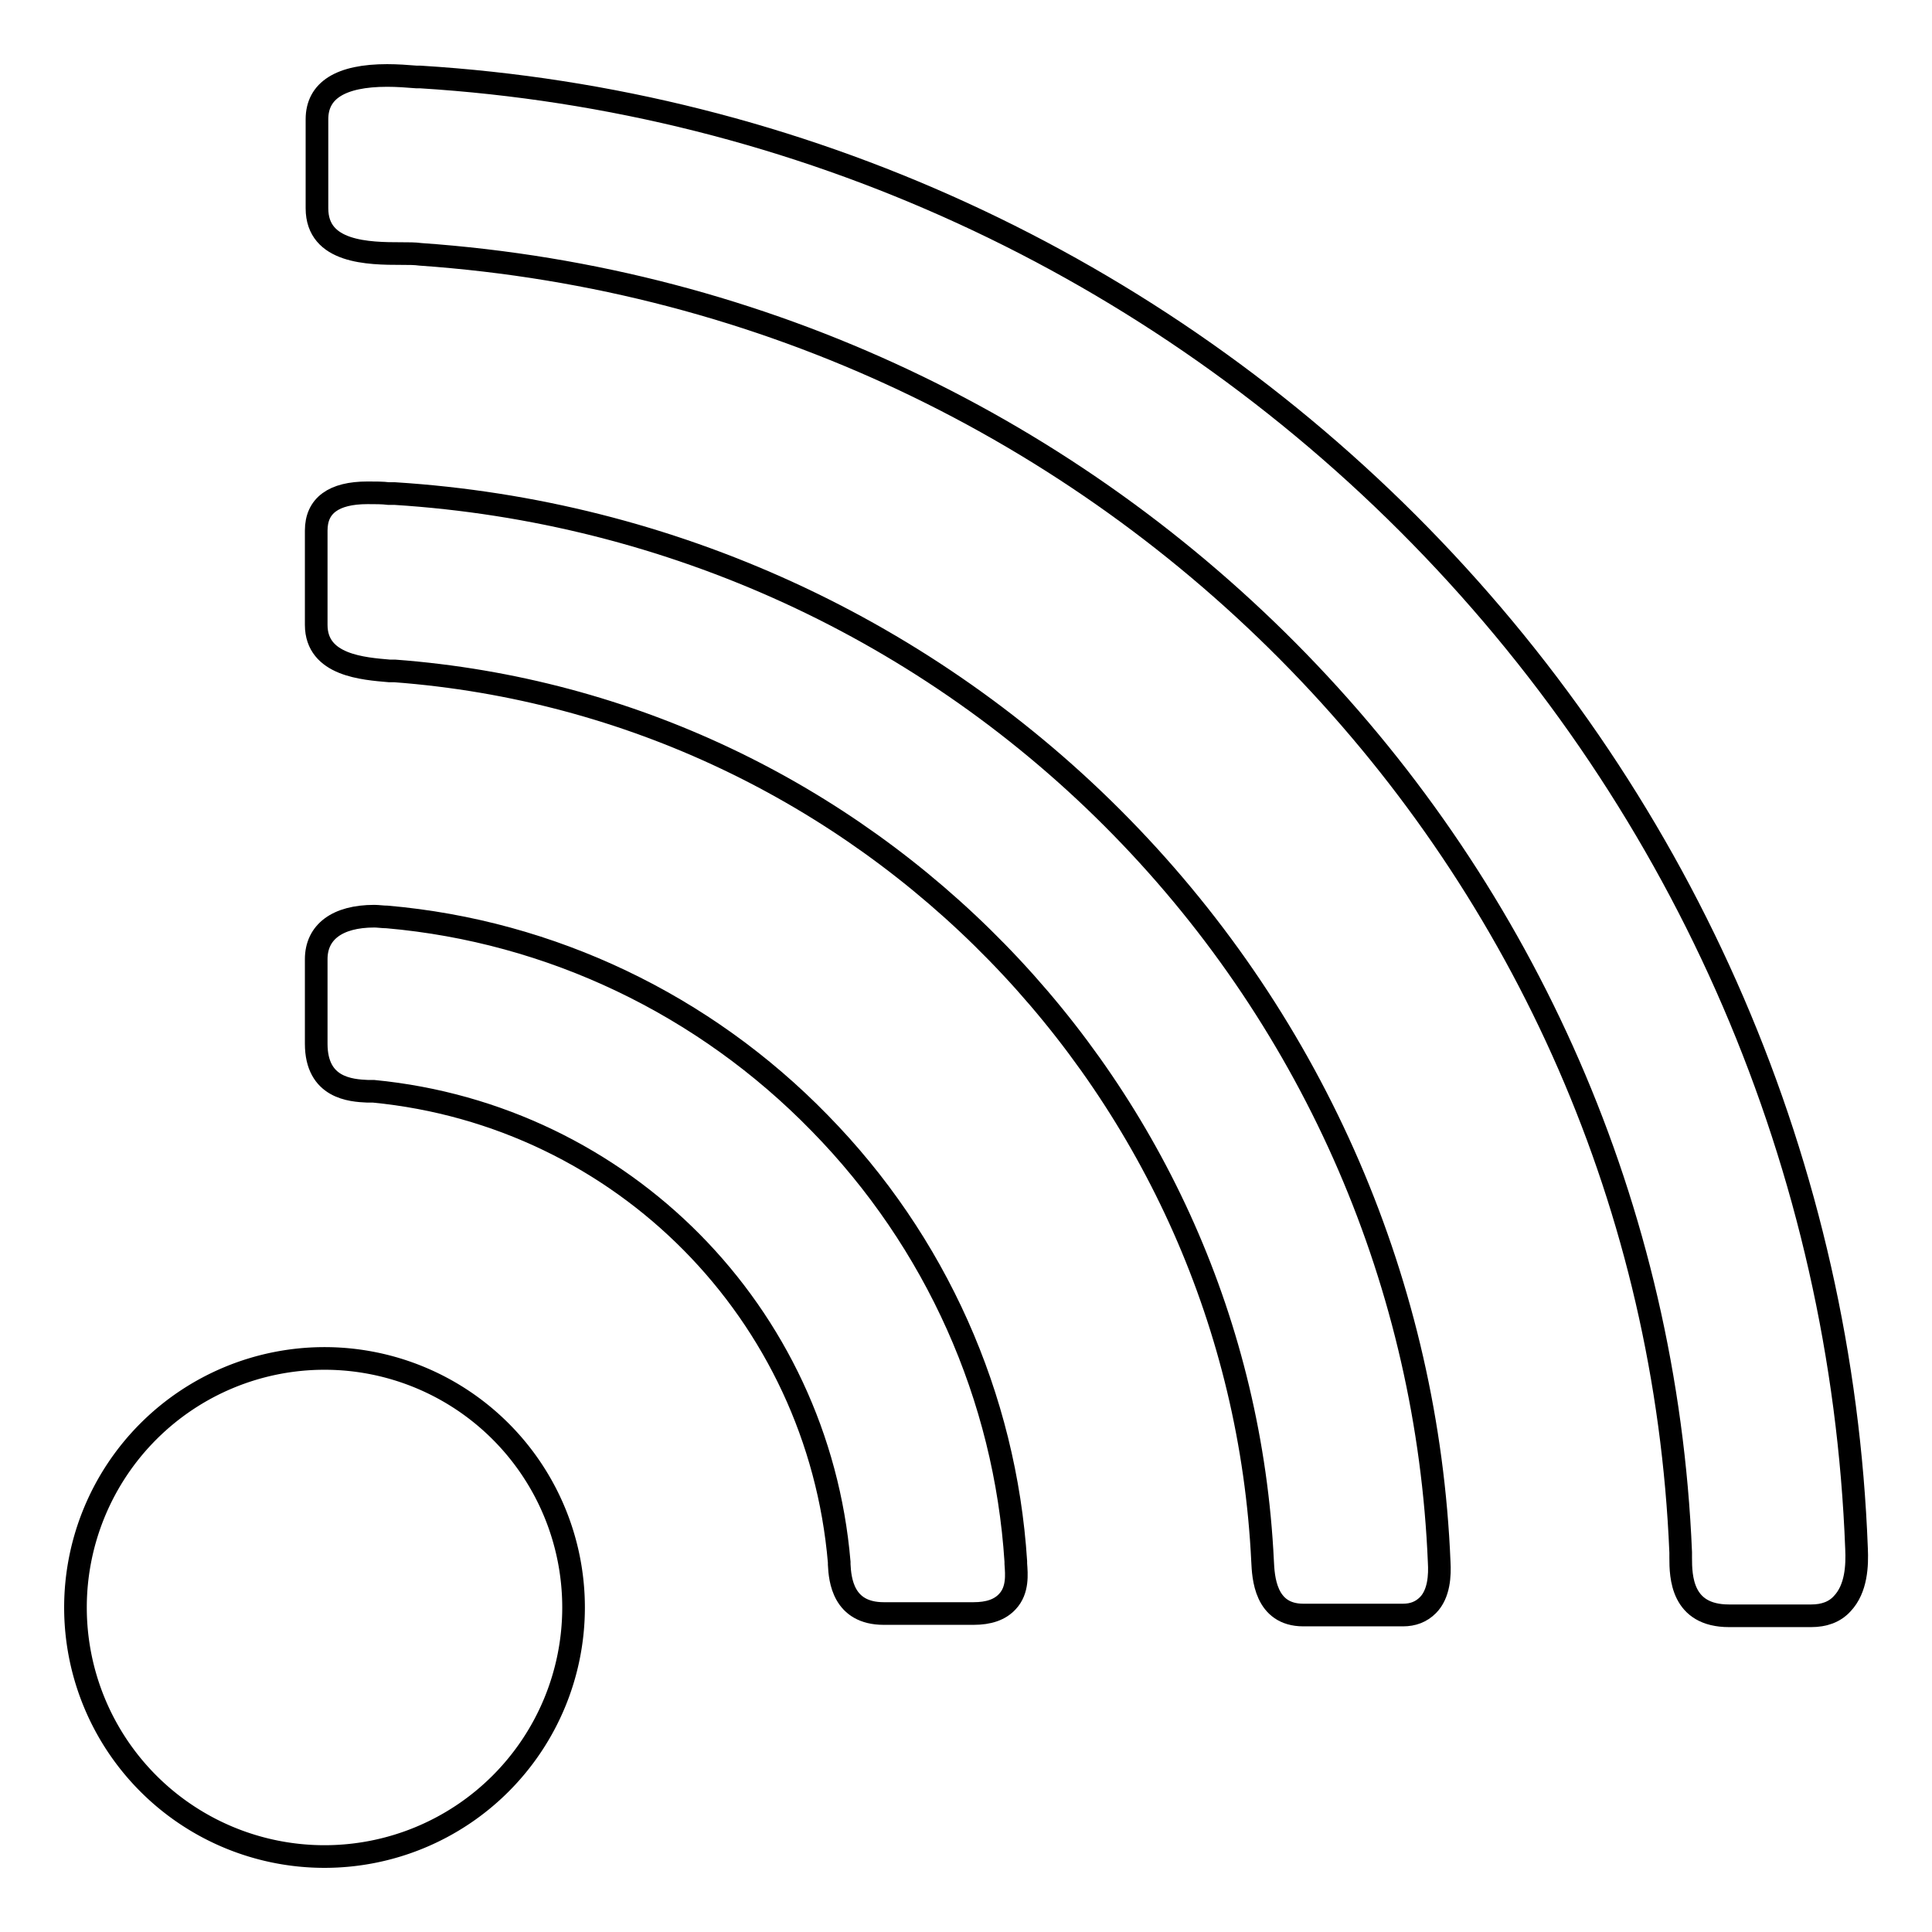
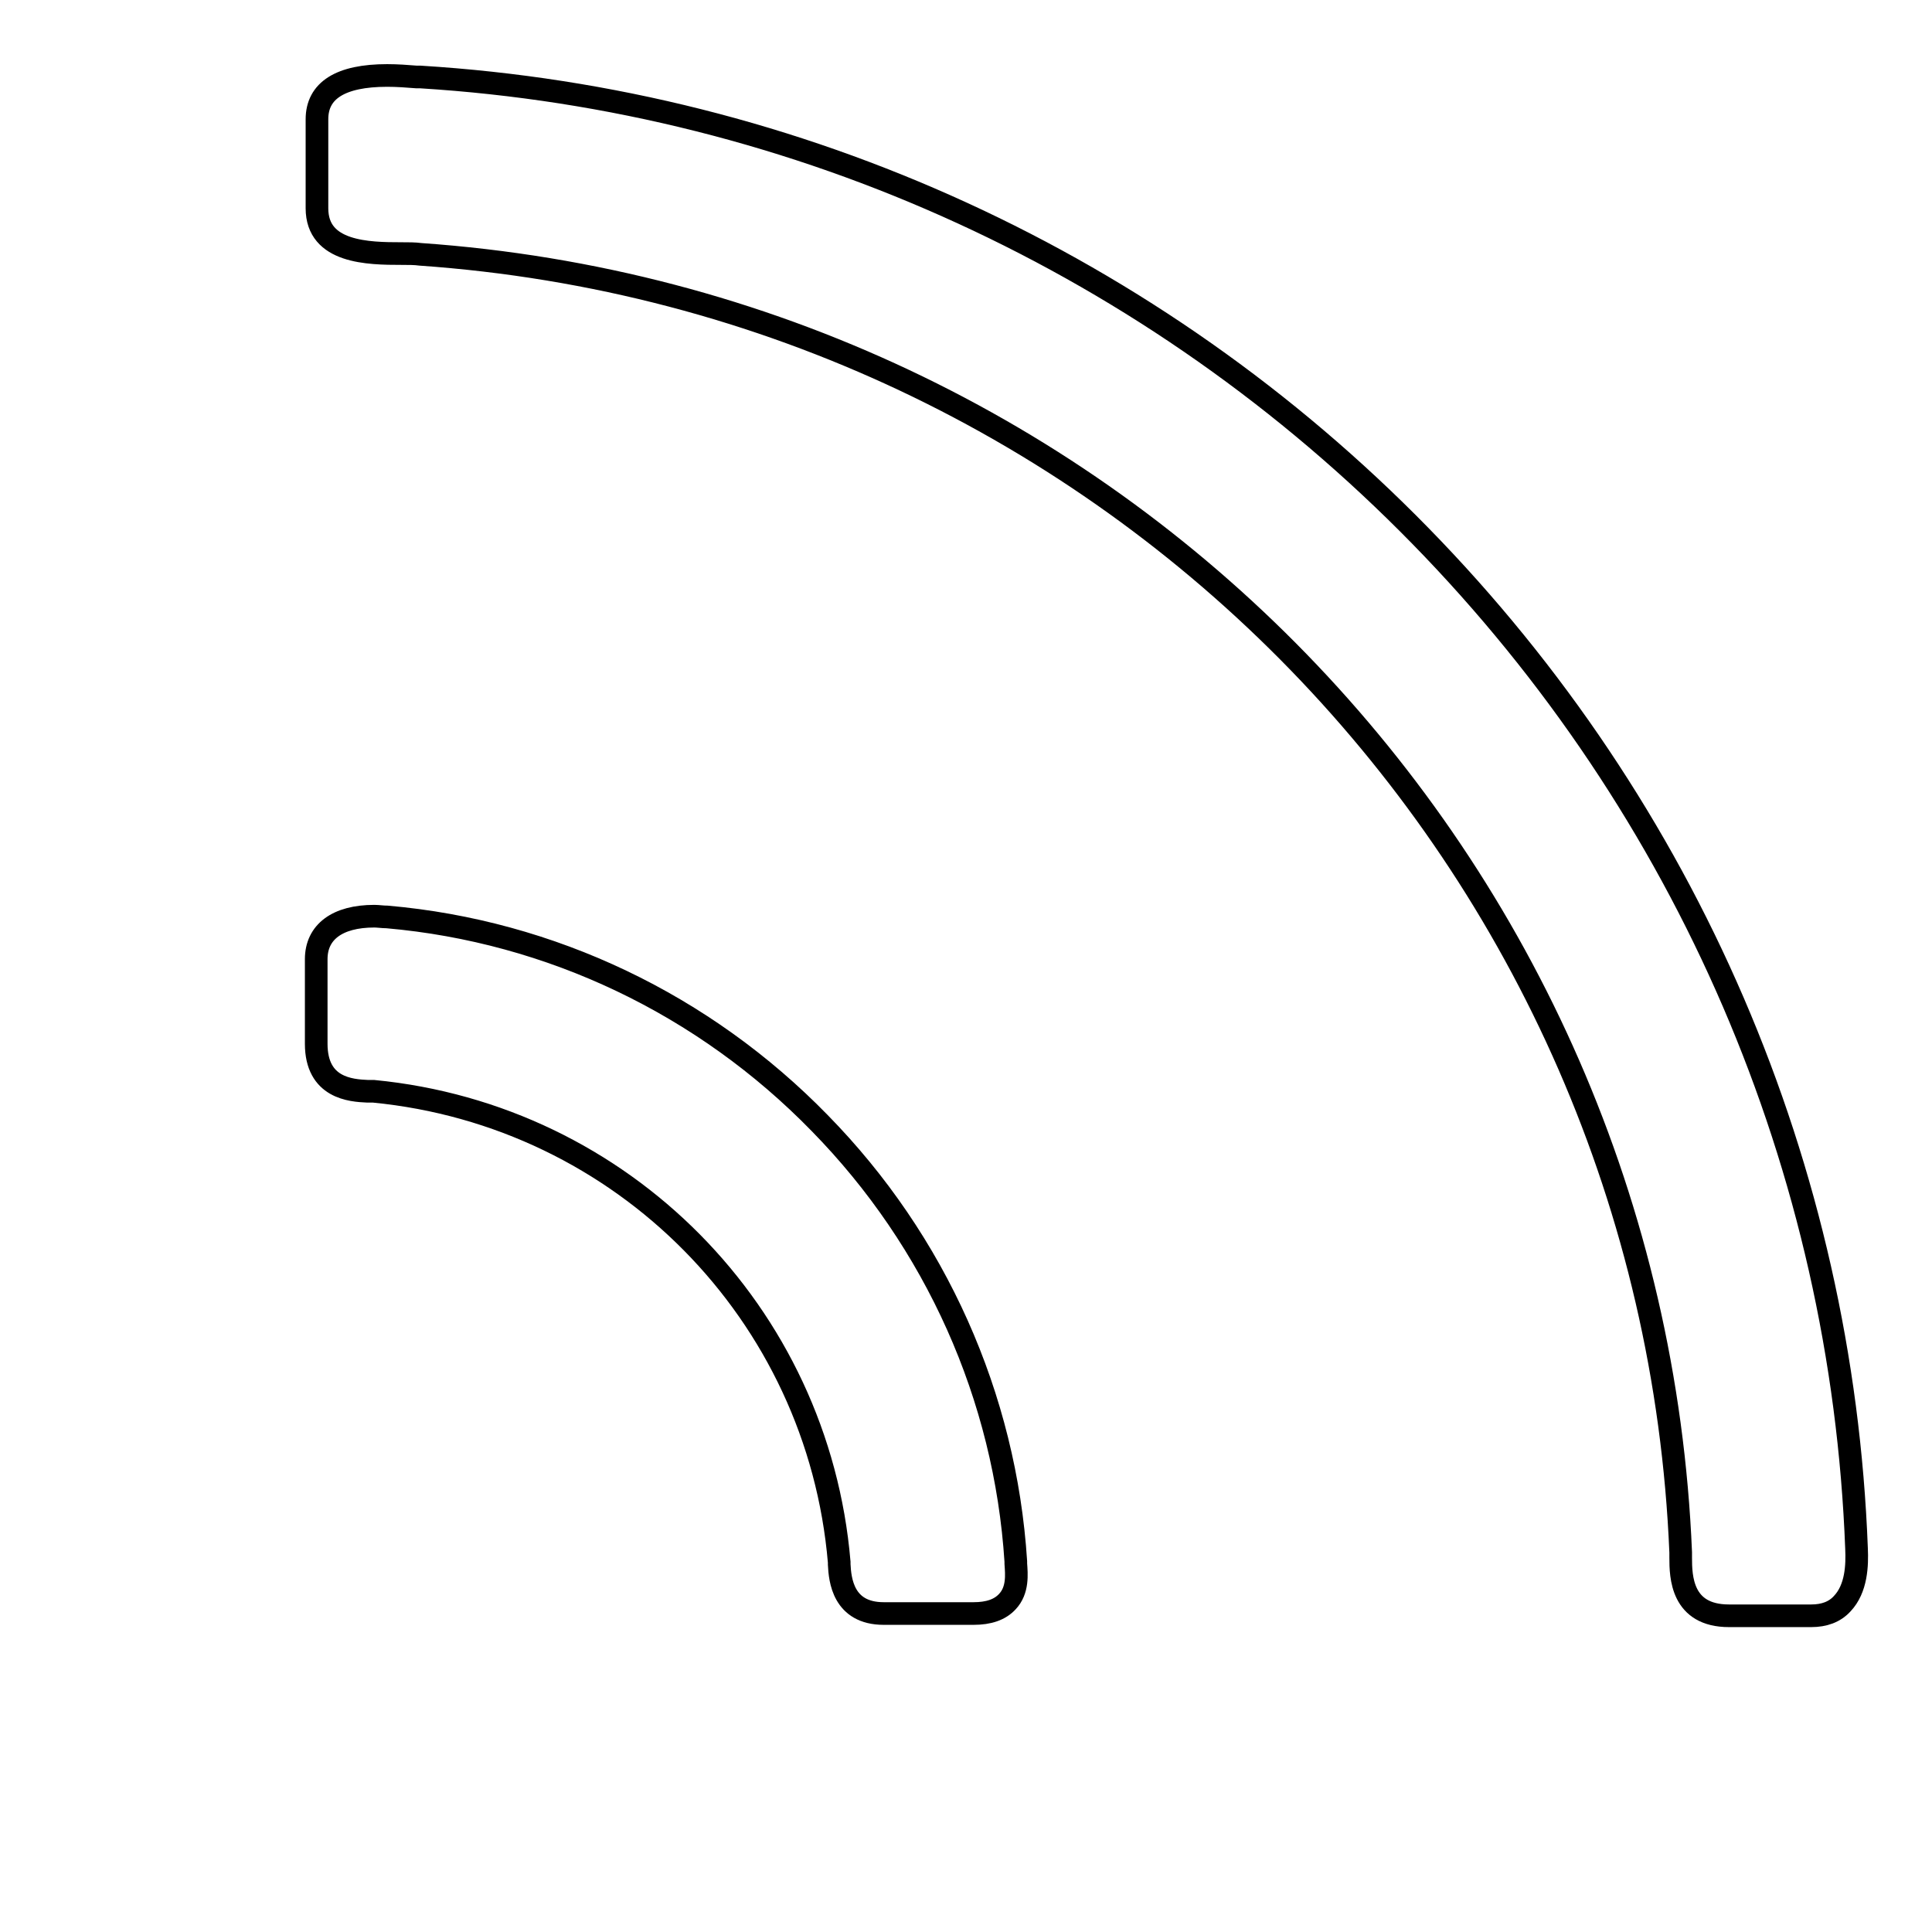
<svg xmlns="http://www.w3.org/2000/svg" version="1.1" x="0px" y="0px" viewBox="0 0 256 256" enable-background="new 0 0 256 256" xml:space="preserve">
  <g>
    <g>
      <g>
        <g id="Layer_5_2_">
          <g>
-             <path stroke-width="3" fill-opacity="0" stroke="#000000" d="M10 213a33 33 0 1 0 66 0a33 33 0 1 0 -66 0z" />
            <g>
              <path stroke-width="3" fill-opacity="0" stroke="#000000" d="M134.6,206.9c-1.4-21.8-10.6-42.4-26-58.1c-15.3-15.7-35.6-25.4-57.3-27.3c-0.6,0-1.2-0.1-1.7-0.1c-4.9,0-7.7,2.1-7.7,5.7v11.2c0,5.9,4.6,6.2,6.8,6.3c0.3,0,0.6,0,0.8,0c33,3.2,58.9,29.4,61.7,62.4l0,0.3c0.1,2,0.5,6.5,5.9,6.5H129c2,0,3.5-0.5,4.5-1.6c1.4-1.5,1.2-3.6,1.1-5C134.6,207.3,134.6,207.1,134.6,206.9z" />
-               <path stroke-width="3" fill-opacity="0" stroke="#000000" d="M148.6,109.6c-25.6-26.2-59.8-41.9-96.3-44.2c-0.2,0-0.5,0-0.8,0c-0.8-0.1-1.8-0.1-2.8-0.1c-4.5,0-6.8,1.7-6.8,5v12.5c0,5.4,6.3,5.8,9.7,6.1l0.7,0c62.5,4.7,112,55.4,115,118c0.1,2,0.3,7.1,5.4,7.1h13.2c1.3,0,2.4-0.4,3.3-1.3c1.5-1.5,1.6-4,1.5-5.7C189.2,170.5,174.3,135.9,148.6,109.6z" />
              <path stroke-width="3" fill-opacity="0" stroke="#000000" d="M246,205.2c-1.9-50.4-22.4-98-57.8-134.2c-35.3-36.1-82.4-57.7-132.5-60.8l-0.5,0C54,10.1,52.6,10,51.3,10C45.1,10,42,12,42,15.8v11.8c0,5.9,6.8,6,11.2,6c0.9,0,1.8,0,2.5,0.1c91.5,6.4,163.2,80.4,167,172c0,0.2,0,0.4,0,0.7c0,2.5,0.1,7.7,6.4,7.7H240c1.7,0,3.1-0.5,4.1-1.6C246,210.5,246.1,207.4,246,205.2z" />
            </g>
          </g>
        </g>
      </g>
      <g />
      <g />
      <g />
      <g />
      <g />
      <g />
      <g />
      <g />
      <g />
      <g />
      <g />
      <g />
      <g />
      <g />
      <g />
    </g>
  </g>
</svg>